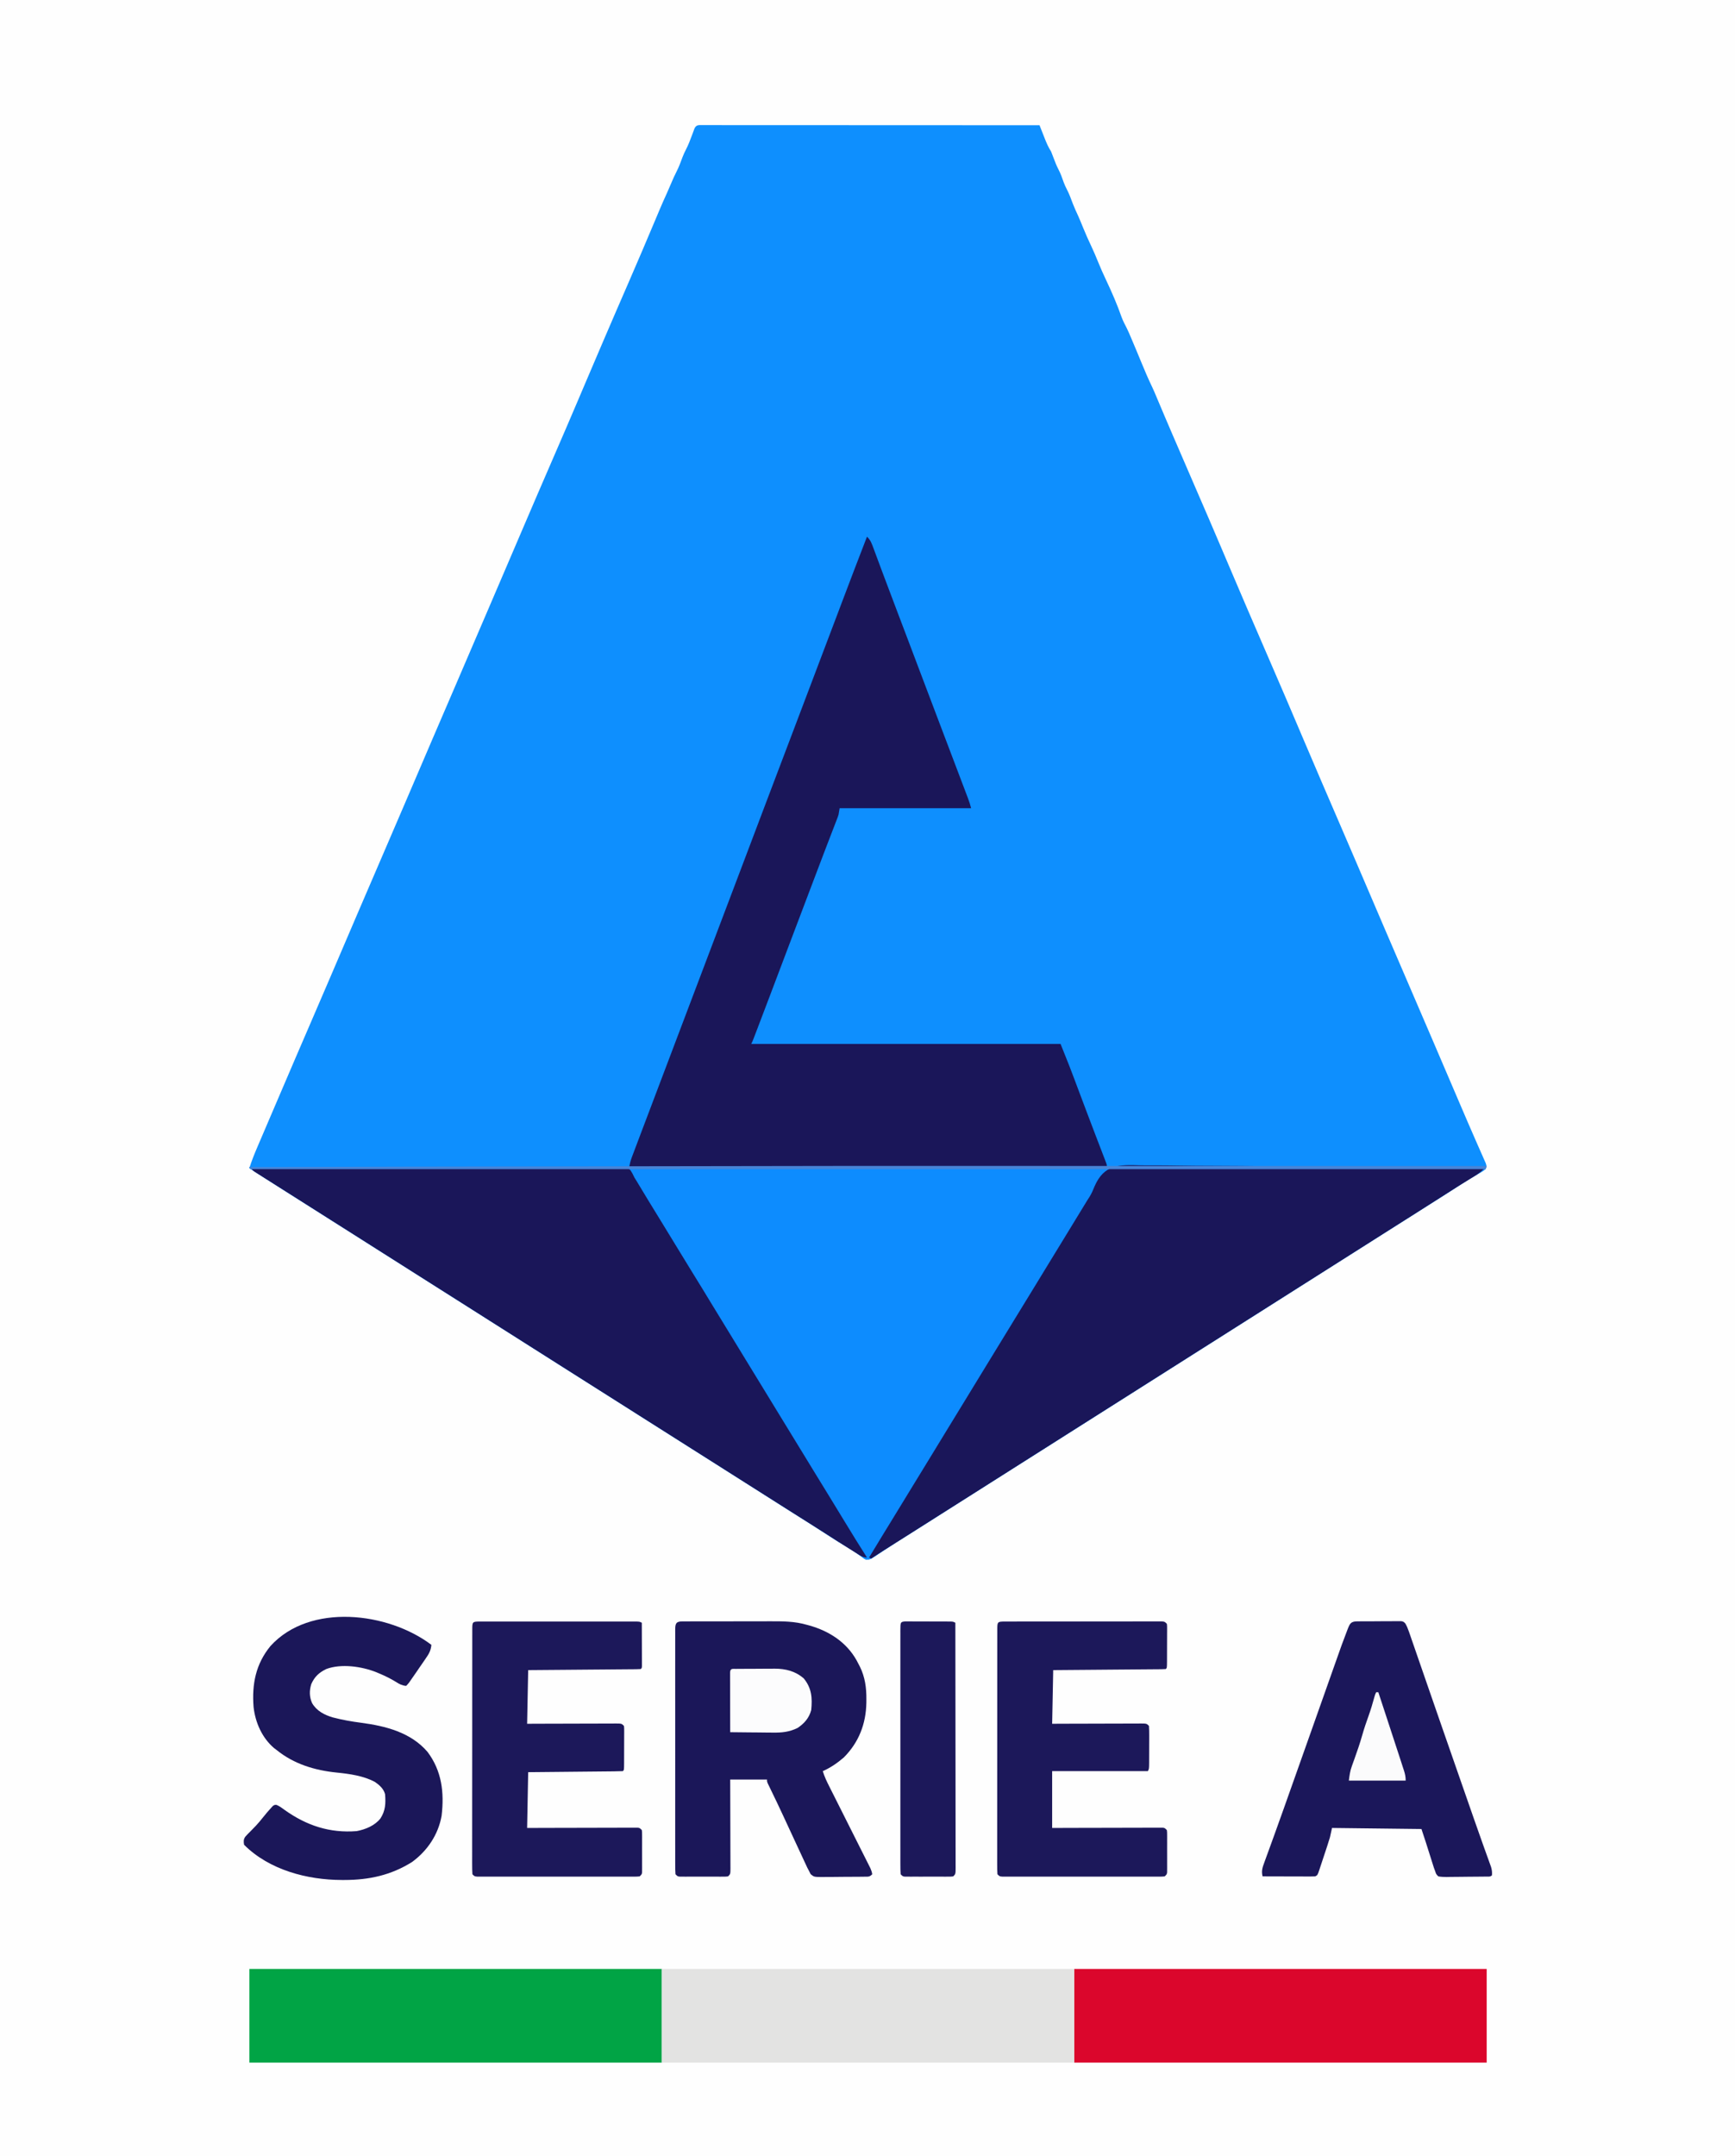
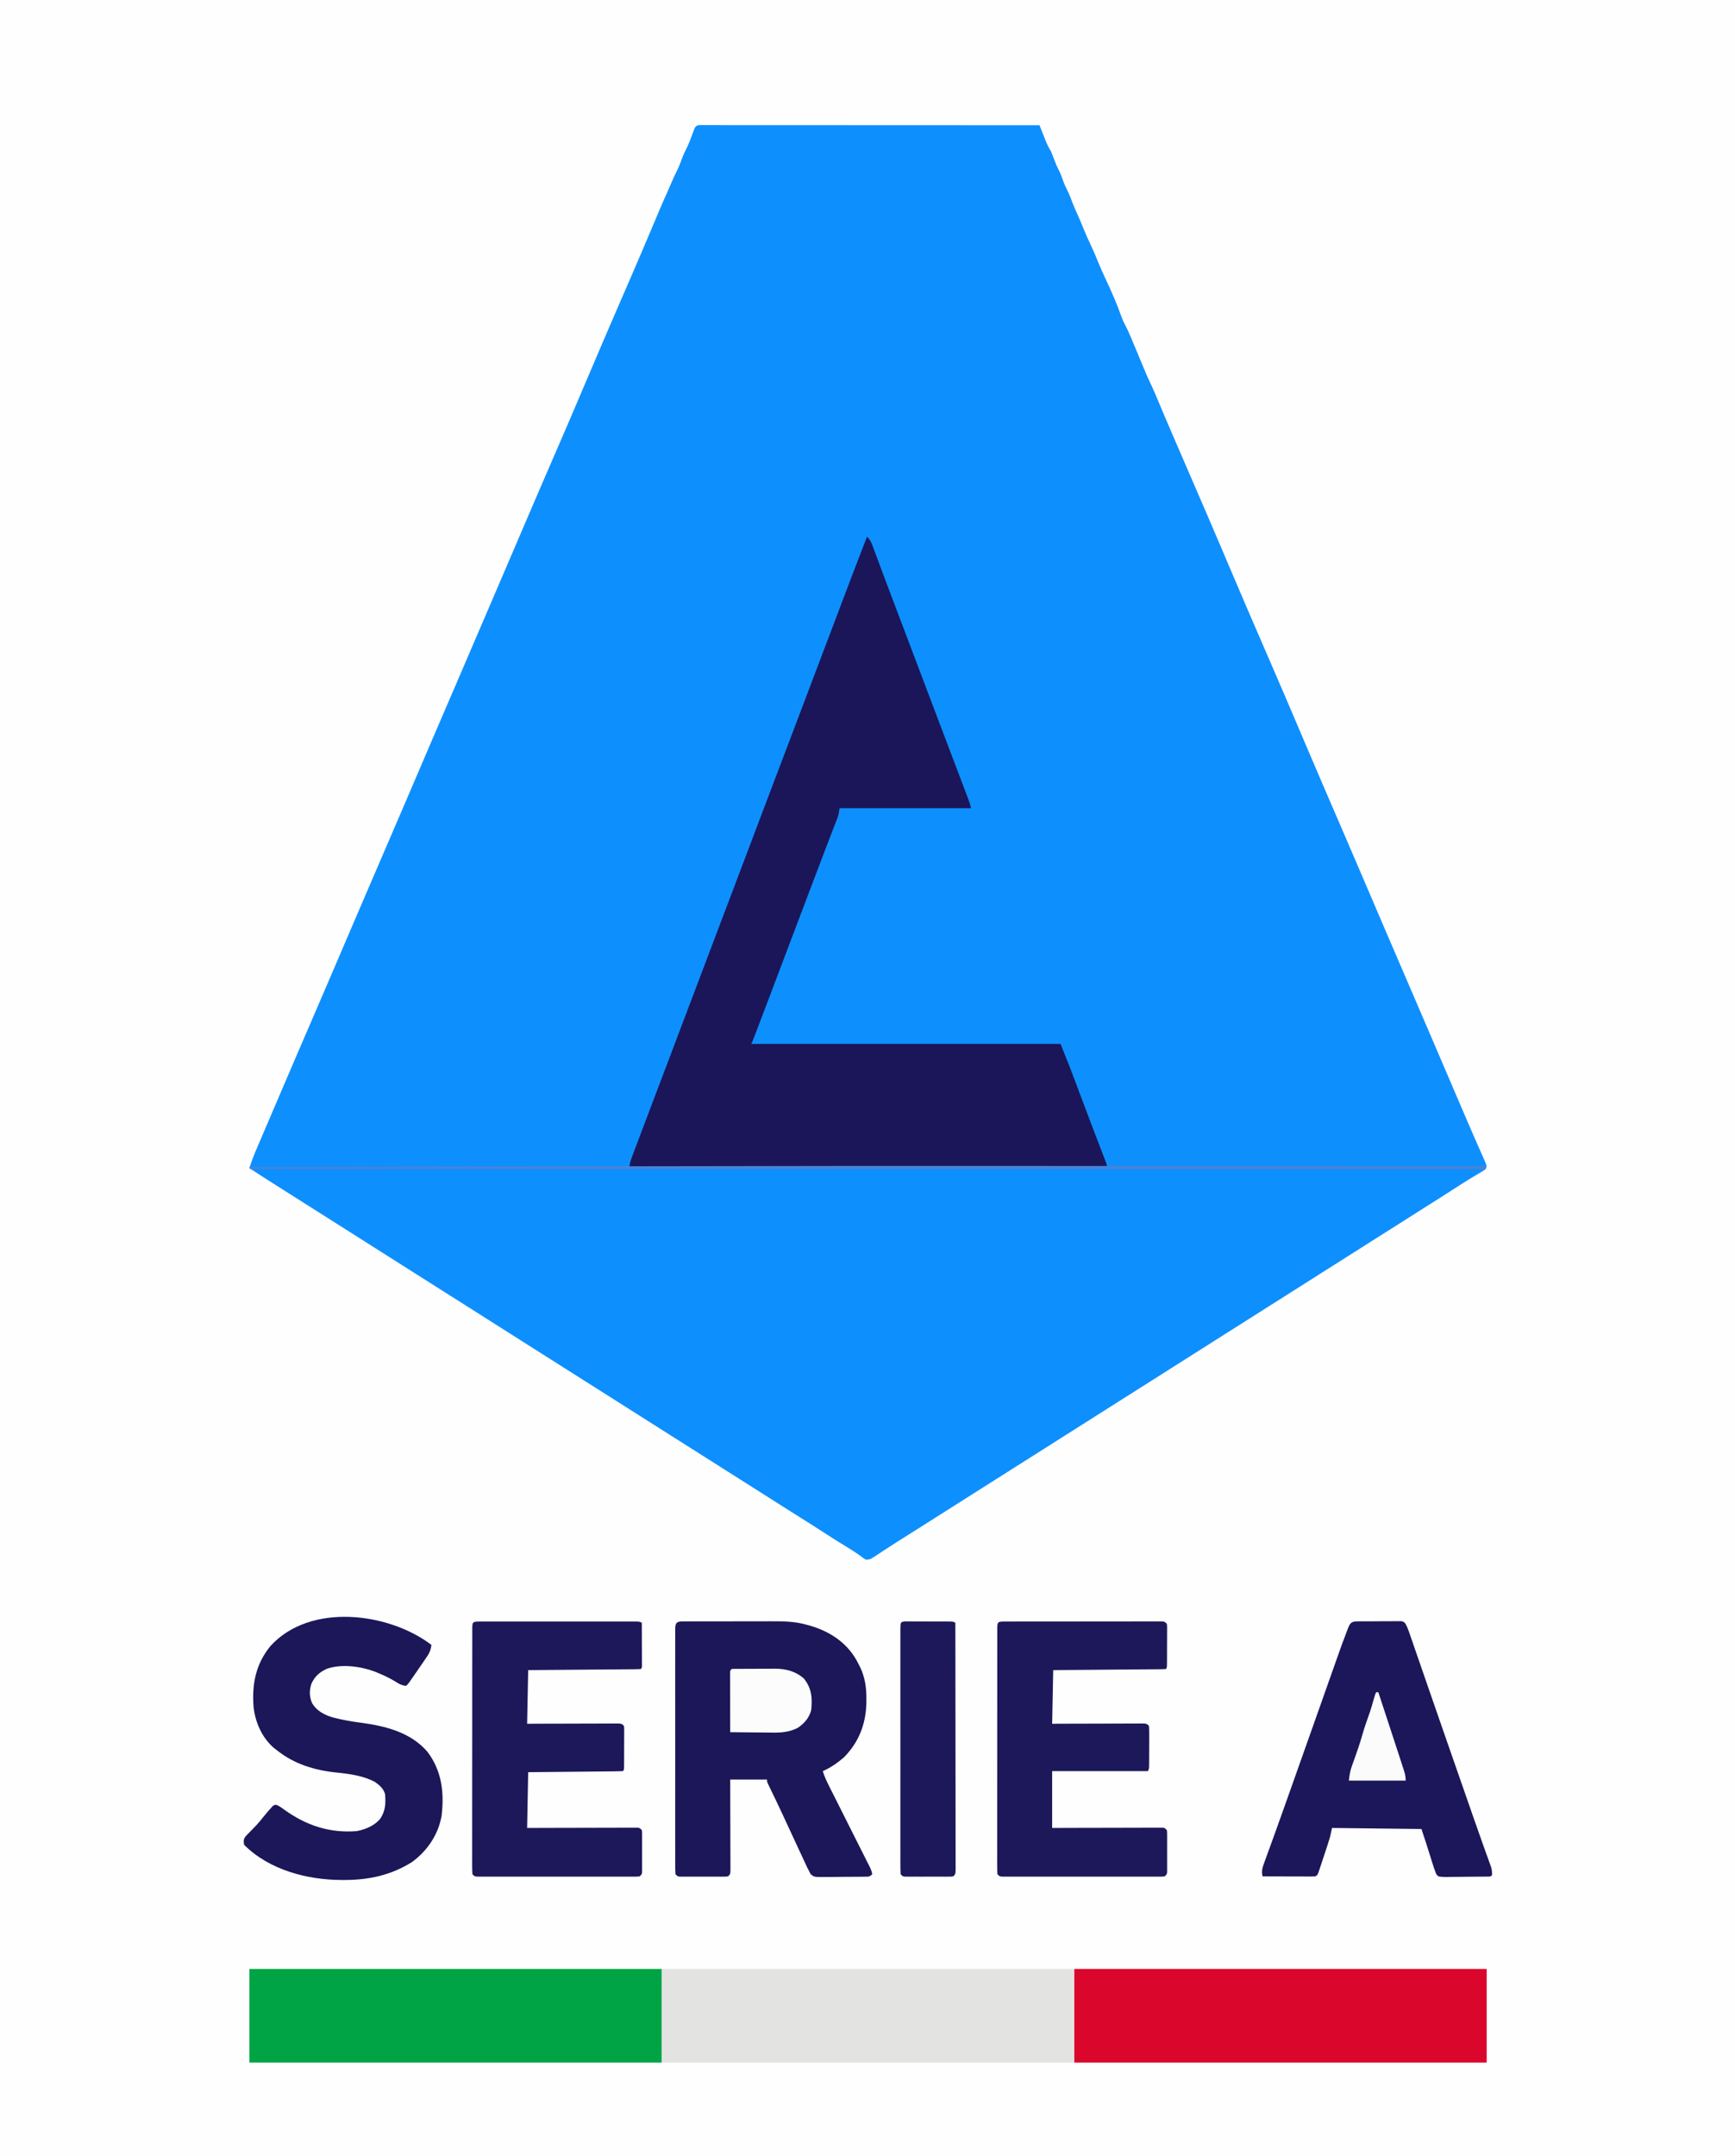
<svg xmlns="http://www.w3.org/2000/svg" version="1.1" width="1649" height="2049">
  <rect width="100%" height="100%" fill="#333333" stroke="none" />
  <path d="M0 0 C544.17 0 1088.34 0 1649 0 C1649 676.17 1649 1352.34 1649 2049 C1104.83 2049 560.66 2049 0 2049 C0 1372.83 0 696.66 0 0 Z " fill="#FEFEFE" transform="translate(0,0)" />
  <path d="M0 0 C1.704 -0.003 1.704 -0.003 3.443 -0.006 C4.701 -0.003 5.96 -0 7.257 0.003 C8.599 0.002 9.942 0.001 11.284 0 C14.985 -0.002 18.686 0.002 22.387 0.007 C26.373 0.011 30.36 0.01 34.346 0.009 C41.257 0.009 48.168 0.012 55.078 0.017 C65.07 0.025 75.062 0.028 85.054 0.029 C101.264 0.031 117.474 0.038 133.684 0.048 C149.434 0.057 165.183 0.064 180.933 0.068 C181.903 0.068 182.874 0.069 183.873 0.069 C188.741 0.07 193.608 0.071 198.475 0.073 C238.876 0.083 279.277 0.101 319.678 0.123 C319.905 0.703 320.132 1.282 320.365 1.88 C321.402 4.525 322.446 7.168 323.491 9.811 C324.025 11.179 324.025 11.179 324.571 12.574 C326.324 16.998 328.094 21.106 330.678 25.123 C331.531 27.211 332.342 29.317 333.116 31.436 C334.506 35.143 335.897 38.743 337.741 42.248 C339.808 46.184 341.208 50.287 342.682 54.475 C343.54 56.755 344.485 58.845 345.616 60.998 C347.951 65.46 349.627 70.139 351.401 74.846 C352.888 78.661 354.577 82.349 356.303 86.061 C357.98 89.795 359.516 93.579 361.053 97.373 C363.541 103.496 366.21 109.493 369.053 115.458 C371.255 120.119 373.246 124.845 375.178 129.623 C377.584 135.566 380.156 141.377 382.906 147.169 C388.392 158.797 393.567 170.627 397.784 182.775 C399.086 186.193 400.731 189.404 402.432 192.639 C403.989 195.742 405.335 198.923 406.678 202.123 C407.277 203.537 407.876 204.951 408.475 206.365 C409.127 207.909 409.778 209.454 410.428 210.998 C410.778 211.826 411.127 212.654 411.487 213.507 C413.182 217.535 414.866 221.566 416.51 225.615 C419.76 233.615 423.164 241.485 426.905 249.268 C428.358 252.355 429.677 255.488 430.981 258.642 C433.485 264.672 436.037 270.68 438.608 276.682 C439.071 277.763 439.534 278.844 440.01 279.958 C441.524 283.492 443.038 287.027 444.553 290.561 C445.085 291.801 445.617 293.042 446.148 294.283 C453.794 312.127 461.496 329.946 469.241 347.748 C476.939 365.446 484.564 383.174 492.116 400.936 C492.589 402.048 493.061 403.16 493.549 404.306 C494.506 406.558 495.463 408.81 496.421 411.062 C496.896 412.18 497.372 413.299 497.862 414.451 C498.338 415.572 498.815 416.693 499.306 417.849 C504.744 430.636 510.206 443.413 515.678 456.186 C516.425 457.929 516.425 457.929 517.187 459.708 C524.959 477.844 532.804 495.949 540.674 514.043 C549.344 533.983 557.883 553.978 566.389 573.989 C566.862 575.102 567.335 576.215 567.823 577.361 C568.297 578.478 568.772 579.594 569.261 580.744 C574.918 594.047 580.608 607.336 586.303 620.623 C586.818 621.823 587.332 623.023 587.862 624.26 C593.751 637.995 599.657 651.723 605.615 665.428 C611.116 678.1 616.551 690.8 621.991 703.498 C622.505 704.697 623.018 705.897 623.548 707.133 C627.776 717.002 632.002 726.873 636.228 736.743 C639.752 744.974 643.277 753.205 646.803 761.436 C647.3 762.596 647.798 763.757 648.31 764.953 C655.408 781.52 662.533 798.076 669.678 814.623 C677.329 832.341 684.954 850.07 692.553 867.811 C693.049 868.968 693.545 870.126 694.056 871.318 C697.598 879.586 701.138 887.855 704.678 896.123 C707.817 903.453 710.955 910.783 714.095 918.112 C716.127 922.854 718.157 927.598 720.185 932.341 C724.674 942.831 729.184 953.31 733.776 963.756 C734.546 965.512 735.315 967.268 736.085 969.025 C737.479 972.206 738.885 975.382 740.299 978.555 C740.907 979.938 741.513 981.322 742.12 982.705 C742.904 984.472 742.904 984.472 743.704 986.275 C744.678 989.123 744.678 989.123 743.678 992.123 C741.209 993.795 738.753 995.315 736.178 996.811 C734.53 997.792 732.883 998.777 731.237 999.764 C730.343 1000.299 729.45 1000.835 728.529 1001.387 C723.378 1004.524 718.313 1007.797 713.241 1011.061 C711.09 1012.442 708.939 1013.824 706.788 1015.205 C705.751 1015.871 704.714 1016.537 703.645 1017.223 C699.439 1019.917 695.217 1022.586 690.991 1025.248 C684.208 1029.522 677.439 1033.816 670.678 1038.123 C659.925 1044.972 649.148 1051.782 638.365 1058.582 C628.185 1065.003 618.021 1071.446 607.87 1077.912 C601.211 1082.152 594.539 1086.372 587.862 1090.584 C581.791 1094.415 575.733 1098.266 569.678 1102.123 C562.084 1106.961 554.478 1111.78 546.862 1116.584 C540.791 1120.415 534.733 1124.266 528.678 1128.123 C517.925 1134.972 507.148 1141.782 496.365 1148.582 C486.185 1155.003 476.021 1161.446 465.87 1167.912 C459.211 1172.152 452.539 1176.372 445.862 1180.584 C439.791 1184.415 433.733 1188.266 427.678 1192.123 C416.925 1198.972 406.148 1205.782 395.365 1212.582 C385.185 1219.003 375.021 1225.446 364.87 1231.912 C358.211 1236.152 351.539 1240.372 344.862 1244.584 C338.791 1248.415 332.733 1252.266 326.678 1256.123 C315.925 1262.972 305.148 1269.782 294.365 1276.582 C284.185 1283.003 274.021 1289.446 263.87 1295.912 C257.211 1300.152 250.539 1304.372 243.862 1308.584 C237.791 1312.415 231.733 1316.266 225.678 1320.123 C218.79 1324.51 211.897 1328.889 204.991 1333.248 C204.22 1333.735 203.449 1334.221 202.655 1334.722 C198.728 1337.201 194.8 1339.676 190.87 1342.15 C189.264 1343.162 187.659 1344.174 186.053 1345.186 C185.274 1345.675 184.495 1346.165 183.693 1346.67 C179.728 1349.169 175.789 1351.699 171.881 1354.287 C170.726 1355.049 170.726 1355.049 169.548 1355.826 C168.092 1356.789 166.641 1357.758 165.195 1358.735 C158.622 1363.076 158.622 1363.076 154.678 1363.123 C152.635 1362.076 152.635 1362.076 150.491 1360.373 C145.85 1356.903 141.076 1353.855 136.116 1350.873 C130.096 1347.234 124.134 1343.526 118.241 1339.686 C109.902 1334.253 101.495 1328.933 93.072 1323.63 C89.168 1321.172 85.267 1318.711 81.366 1316.248 C80.59 1315.758 79.814 1315.269 79.015 1314.764 C71.956 1310.305 64.913 1305.82 57.87 1301.334 C51.981 1297.584 46.084 1293.848 40.178 1290.123 C33.334 1285.807 26.503 1281.47 19.678 1277.123 C9.694 1270.764 -0.309 1264.437 -10.322 1258.123 C-21.273 1251.217 -32.21 1244.29 -43.13 1237.334 C-49.019 1233.584 -54.916 1229.848 -60.822 1226.123 C-67.666 1221.807 -74.497 1217.47 -81.322 1213.123 C-91.306 1206.764 -101.309 1200.437 -111.322 1194.123 C-122.273 1187.217 -133.21 1180.29 -144.13 1173.334 C-150.019 1169.584 -155.916 1165.848 -161.822 1162.123 C-169.605 1157.214 -177.37 1152.278 -185.13 1147.334 C-191.019 1143.584 -196.917 1139.847 -202.822 1136.123 C-209.666 1131.807 -216.497 1127.47 -223.322 1123.123 C-233.306 1116.764 -243.309 1110.437 -253.322 1104.123 C-264.273 1097.217 -275.21 1090.29 -286.13 1083.334 C-292.019 1079.584 -297.916 1075.848 -303.822 1072.123 C-310.666 1067.807 -317.497 1063.47 -324.322 1059.123 C-334.306 1052.764 -344.309 1046.437 -354.322 1040.123 C-365.269 1033.219 -376.203 1026.296 -387.119 1019.341 C-393.114 1015.523 -399.12 1011.724 -405.134 1007.936 C-413.911 1002.405 -422.625 996.78 -431.322 991.123 C-429.207 984.372 -426.634 977.897 -423.841 971.4 C-423.4 970.367 -422.959 969.333 -422.505 968.269 C-421.052 964.864 -419.593 961.462 -418.134 958.061 C-417.107 955.658 -416.08 953.256 -415.054 950.854 C-412.631 945.184 -410.203 939.516 -407.775 933.848 C-405.898 929.468 -404.022 925.087 -402.148 920.705 C-392.27 897.613 -382.38 874.527 -372.394 851.482 C-366.166 837.107 -359.99 822.71 -353.822 808.311 C-353.059 806.53 -353.059 806.53 -352.281 804.714 C-348.113 794.985 -343.947 785.255 -339.782 775.526 C-336.254 767.287 -332.726 759.049 -329.197 750.811 C-328.45 749.069 -328.45 749.069 -327.689 747.291 C-320.142 729.676 -312.562 712.074 -304.965 694.48 C-297.767 677.81 -290.597 661.127 -283.447 644.436 C-282.949 643.273 -282.451 642.111 -281.938 640.914 C-278.398 632.651 -274.86 624.387 -271.322 616.123 C-267.281 606.685 -263.24 597.248 -259.197 587.811 C-258.699 586.648 -258.201 585.485 -257.688 584.288 C-250.141 566.673 -242.562 549.073 -234.965 531.48 C-224.715 507.741 -214.532 483.974 -204.354 460.204 C-201.342 453.17 -198.328 446.136 -195.314 439.104 C-194.819 437.95 -194.325 436.796 -193.815 435.607 C-191.319 429.781 -188.822 423.956 -186.324 418.131 C-181.812 407.604 -177.301 397.076 -172.796 386.546 C-162.511 362.504 -152.19 338.478 -141.759 314.498 C-134.061 296.8 -126.436 279.072 -118.884 261.311 C-118.411 260.198 -117.939 259.086 -117.451 257.94 C-116.494 255.688 -115.537 253.436 -114.579 251.184 C-113.866 249.507 -113.866 249.507 -113.138 247.795 C-112.662 246.674 -112.185 245.553 -111.694 244.397 C-106.256 231.61 -100.794 218.833 -95.322 206.061 C-94.824 204.899 -94.326 203.737 -93.814 202.54 C-86.029 184.372 -78.168 166.237 -70.278 148.114 C-61.856 128.759 -53.597 109.338 -45.413 89.882 C-44.974 88.838 -44.534 87.795 -44.081 86.72 C-43.271 84.795 -42.462 82.87 -41.655 80.945 C-39.334 75.431 -36.915 69.971 -34.42 64.534 C-32.973 61.358 -31.613 58.152 -30.259 54.936 C-28.692 51.248 -27.117 47.611 -25.259 44.061 C-22.951 39.606 -21.304 34.906 -19.54 30.217 C-18.571 27.757 -17.549 25.458 -16.322 23.123 C-13.967 18.634 -12.252 13.913 -10.47 9.174 C-10.091 8.167 -9.712 7.16 -9.322 6.123 C-8.984 5.188 -8.646 4.254 -8.298 3.291 C-6.541 -0.61 -3.893 -0.001 0 0 Z " fill="#0E8FFE" transform="translate(668.322,118.877)" />
-   <path d="M0 0 C3.444 3.137 4.671 6.806 6.238 11.098 C6.551 11.934 6.864 12.77 7.187 13.631 C7.872 15.466 8.554 17.302 9.233 19.139 C10.334 22.119 11.444 25.096 12.557 28.072 C13.758 31.284 14.958 34.497 16.156 37.71 C20.584 49.592 25.088 61.444 29.593 73.297 C31.95 79.499 34.303 85.703 36.656 91.906 C37.115 93.114 37.573 94.322 38.045 95.567 C42.545 107.433 47.03 119.306 51.511 131.179 C57.185 146.211 62.879 161.235 68.579 176.257 C71.37 183.611 74.16 190.966 76.95 198.321 C79.172 204.182 81.395 210.042 83.62 215.901 C85.645 221.238 87.669 226.576 89.691 231.915 C90.432 233.872 91.175 235.829 91.918 237.786 C92.933 240.458 93.945 243.131 94.957 245.805 C95.402 246.974 95.402 246.974 95.856 248.166 C97.09 251.436 98.151 254.604 99 258 C57.75 258 16.5 258 -26 258 C-26.33 259.98 -26.66 261.96 -27 264 C-27.613 266.013 -27.613 266.013 -28.312 267.823 C-28.579 268.52 -28.845 269.217 -29.119 269.935 C-29.555 271.052 -29.555 271.052 -30 272.191 C-30.307 272.992 -30.614 273.792 -30.931 274.617 C-31.598 276.353 -32.267 278.089 -32.939 279.824 C-34.397 283.586 -35.841 287.353 -37.287 291.12 C-38.047 293.1 -38.808 295.08 -39.569 297.059 C-43.175 306.437 -46.728 315.835 -50.271 325.237 C-56.981 343.04 -63.731 360.828 -70.496 378.611 C-77.693 397.531 -84.846 416.467 -91.976 435.412 C-96.126 446.433 -100.306 457.443 -104.527 468.438 C-104.959 469.564 -105.392 470.691 -105.837 471.852 C-106.436 473.408 -106.436 473.408 -107.047 474.996 C-107.577 476.376 -107.577 476.376 -108.118 477.783 C-109 480 -109 480 -110 482 C-12.98 482 84.04 482 184 482 C193.179 504.947 193.179 504.947 196.594 514.07 C196.984 515.106 197.373 516.141 197.775 517.208 C199.018 520.513 200.259 523.819 201.5 527.125 C203.254 531.791 205.01 536.456 206.766 541.121 C207.203 542.283 207.64 543.445 208.091 544.642 C210.992 552.344 213.916 560.037 216.859 567.723 C217.236 568.707 217.612 569.69 218 570.704 C219.771 575.331 221.546 579.957 223.326 584.581 C223.952 586.214 224.578 587.847 225.203 589.48 C225.49 590.221 225.776 590.961 226.071 591.723 C228 596.773 228 596.773 228 599 C347.13 598.67 466.26 598.34 589 598 C587.557 602.33 584.267 603.499 580.5 605.688 C578.851 606.669 577.204 607.654 575.559 608.641 C574.665 609.176 573.772 609.712 572.851 610.264 C567.699 613.401 562.635 616.674 557.562 619.938 C555.412 621.319 553.261 622.701 551.109 624.082 C550.072 624.748 549.035 625.414 547.967 626.1 C543.76 628.794 539.539 631.463 535.312 634.125 C528.53 638.399 521.761 642.693 515 647 C504.247 653.849 493.47 660.658 482.687 667.459 C472.507 673.879 462.343 680.323 452.192 686.789 C445.533 691.029 438.861 695.249 432.184 699.461 C426.113 703.292 420.055 707.143 414 711 C406.405 715.838 398.8 720.657 391.184 725.461 C385.113 729.292 379.055 733.143 373 737 C362.247 743.849 351.47 750.658 340.687 757.459 C330.507 763.879 320.343 770.323 310.192 776.789 C303.533 781.029 296.861 785.249 290.184 789.461 C284.113 793.292 278.055 797.143 272 801 C261.247 807.849 250.47 814.658 239.687 821.459 C229.507 827.879 219.343 834.323 209.192 840.789 C202.533 845.029 195.861 849.249 189.184 853.461 C183.113 857.292 177.055 861.143 171 865 C160.247 871.849 149.47 878.658 138.687 885.459 C128.507 891.879 118.343 898.323 108.192 904.789 C101.533 909.029 94.861 913.249 88.184 917.461 C82.113 921.292 76.055 925.143 70 929 C63.112 933.387 56.218 937.766 49.312 942.125 C48.542 942.612 47.771 943.098 46.977 943.599 C43.05 946.078 39.121 948.553 35.191 951.027 C33.586 952.039 31.98 953.051 30.375 954.062 C29.596 954.552 28.817 955.042 28.014 955.547 C24.05 958.046 20.11 960.576 16.203 963.164 C15.433 963.672 14.663 964.18 13.87 964.703 C12.414 965.666 10.963 966.635 9.517 967.612 C2.944 971.953 2.944 971.953 -1 972 C-3.043 970.953 -3.043 970.953 -5.188 969.25 C-9.829 965.78 -14.602 962.732 -19.562 959.75 C-25.582 956.111 -31.544 952.403 -37.438 948.562 C-45.776 943.13 -54.183 937.81 -62.606 932.507 C-66.51 930.049 -70.412 927.588 -74.312 925.125 C-75.088 924.635 -75.864 924.145 -76.664 923.641 C-83.723 919.182 -90.766 914.697 -97.808 910.211 C-103.697 906.461 -109.595 902.725 -115.5 899 C-122.344 894.683 -129.175 890.347 -136 886 C-145.984 879.641 -155.988 873.314 -166 867 C-176.951 860.094 -187.888 853.167 -198.808 846.211 C-204.697 842.461 -210.595 838.725 -216.5 835 C-223.344 830.683 -230.175 826.347 -237 822 C-246.984 815.641 -256.988 809.314 -267 803 C-277.951 796.094 -288.888 789.167 -299.808 782.211 C-305.697 778.461 -311.595 774.725 -317.5 771 C-325.283 766.091 -333.048 761.155 -340.809 756.211 C-346.698 752.461 -352.595 748.724 -358.5 745 C-365.344 740.683 -372.175 736.347 -379 732 C-388.984 725.641 -398.988 719.314 -409 713 C-419.951 706.094 -430.888 699.167 -441.808 692.211 C-447.697 688.461 -453.595 684.725 -459.5 681 C-466.344 676.683 -473.175 672.347 -480 668 C-489.984 661.641 -499.988 655.314 -510 649 C-520.947 642.096 -531.882 635.172 -542.797 628.218 C-548.004 624.902 -553.218 621.597 -558.442 618.306 C-565.54 613.834 -572.627 609.345 -579.688 604.812 C-580.425 604.342 -581.163 603.872 -581.923 603.388 C-583.633 602.286 -585.32 601.147 -587 600 C-587 599.67 -587 599.34 -587 599 C-408.8 598.505 -408.8 598.505 -227 598 C-222.341 586.353 -217.702 574.734 -213.305 562.992 C-212.794 561.633 -212.283 560.273 -211.771 558.914 C-210.694 556.049 -209.618 553.184 -208.542 550.318 C-205.96 543.437 -203.372 536.558 -200.784 529.678 C-200.196 528.115 -199.607 526.552 -199.02 524.989 C-193.187 509.482 -187.319 493.988 -181.438 478.5 C-179.638 473.76 -177.838 469.021 -176.039 464.281 C-175.395 462.585 -175.395 462.585 -174.738 460.854 C-170.583 449.907 -166.446 438.954 -162.312 428 C-156.064 411.444 -149.785 394.9 -143.493 378.361 C-137.303 362.084 -131.143 345.795 -125 329.5 C-118.462 312.157 -111.902 294.823 -105.312 277.5 C-99.419 262.007 -93.54 246.508 -87.688 231 C-80.907 213.034 -74.102 195.078 -67.289 177.125 C-60.949 160.422 -54.621 143.715 -48.312 127 C-42.002 110.278 -35.661 93.567 -29.306 76.862 C-24.912 65.308 -20.524 53.752 -16.16 42.188 C-15.77 41.154 -15.38 40.121 -14.978 39.056 C-13.127 34.15 -11.278 29.243 -9.43 24.336 C-3.165 7.714 -3.165 7.714 0 0 Z " fill="#0D8CFE" transform="translate(824,510)" />
  <path d="M0 0 C3.444 3.137 4.671 6.806 6.238 11.098 C6.708 12.352 6.708 12.352 7.187 13.631 C7.872 15.466 8.554 17.302 9.233 19.139 C10.334 22.119 11.444 25.096 12.557 28.072 C13.758 31.284 14.958 34.497 16.156 37.71 C20.584 49.592 25.088 61.444 29.593 73.297 C31.95 79.499 34.303 85.703 36.656 91.906 C37.115 93.114 37.573 94.322 38.045 95.567 C42.545 107.433 47.03 119.306 51.511 131.179 C57.185 146.211 62.879 161.235 68.579 176.257 C71.37 183.611 74.16 190.966 76.95 198.321 C79.172 204.182 81.395 210.042 83.62 215.901 C85.645 221.238 87.669 226.576 89.691 231.915 C90.432 233.872 91.175 235.829 91.918 237.786 C92.933 240.458 93.945 243.131 94.957 245.805 C95.254 246.584 95.551 247.363 95.856 248.166 C97.09 251.436 98.151 254.604 99 258 C57.75 258 16.5 258 -26 258 C-26.33 259.98 -26.66 261.96 -27 264 C-27.613 266.013 -27.613 266.013 -28.312 267.823 C-28.579 268.52 -28.845 269.217 -29.119 269.935 C-29.41 270.679 -29.7 271.424 -30 272.191 C-30.307 272.992 -30.614 273.792 -30.931 274.617 C-31.598 276.353 -32.267 278.089 -32.939 279.824 C-34.397 283.586 -35.841 287.353 -37.287 291.12 C-38.047 293.1 -38.808 295.08 -39.569 297.059 C-43.175 306.437 -46.728 315.835 -50.271 325.237 C-56.981 343.04 -63.731 360.828 -70.496 378.611 C-77.693 397.531 -84.846 416.467 -91.976 435.412 C-96.126 446.433 -100.306 457.443 -104.527 468.438 C-104.959 469.564 -105.392 470.691 -105.837 471.852 C-106.236 472.89 -106.635 473.927 -107.047 474.996 C-107.4 475.916 -107.754 476.835 -108.118 477.783 C-109 480 -109 480 -110 482 C-12.98 482 84.04 482 184 482 C193.179 504.947 193.179 504.947 196.594 514.07 C196.984 515.106 197.373 516.141 197.775 517.208 C199.018 520.513 200.259 523.819 201.5 527.125 C203.254 531.791 205.01 536.456 206.766 541.121 C207.203 542.283 207.64 543.445 208.091 544.642 C210.992 552.344 213.916 560.037 216.859 567.723 C217.236 568.707 217.612 569.69 218 570.704 C219.771 575.331 221.546 579.957 223.326 584.581 C223.952 586.214 224.578 587.847 225.203 589.48 C225.49 590.221 225.776 590.961 226.071 591.723 C228 596.773 228 596.773 228 599 C78.18 599 -71.64 599 -226 599 C-225.333 595.666 -224.748 593.039 -223.583 589.947 C-223.293 589.171 -223.003 588.395 -222.704 587.596 C-222.226 586.336 -222.226 586.336 -221.738 585.051 C-221.4 584.151 -221.062 583.251 -220.714 582.324 C-219.584 579.319 -218.448 576.316 -217.312 573.312 C-216.508 571.176 -215.703 569.04 -214.899 566.903 C-207.202 546.474 -199.452 526.065 -191.701 505.656 C-186.62 492.276 -181.553 478.891 -176.5 465.5 C-169.782 447.699 -163.037 429.909 -156.287 412.12 C-149.672 394.69 -143.069 377.255 -136.486 359.813 C-129.938 342.466 -123.361 325.131 -116.782 307.797 C-110.042 290.039 -103.325 272.273 -96.625 254.5 C-90.392 237.964 -84.131 221.439 -77.831 204.928 C-72.469 190.874 -67.142 176.807 -61.831 162.733 C-55.102 144.902 -48.345 127.083 -41.582 109.265 C-36.828 96.739 -32.075 84.212 -27.348 71.676 C-26.985 70.714 -26.622 69.752 -26.248 68.76 C-25.534 66.867 -24.82 64.974 -24.107 63.081 C-16.164 42.018 -8.112 20.998 0 0 Z " fill="#1A1659" transform="translate(824,510)" />
-   <path d="M0 0 C4.395 0.1 8.79 0.066 13.185 0.048 C20.789 0.036 28.388 0.108 35.99 0.238 C46.98 0.425 57.968 0.485 68.96 0.513 C86.795 0.564 104.628 0.717 122.462 0.934 C139.778 1.146 157.094 1.308 174.412 1.406 C175.48 1.412 176.549 1.418 177.65 1.424 C183.012 1.454 188.373 1.483 193.735 1.512 C238.166 1.75 282.595 2.155 327.024 2.67 C324.255 5.503 321.646 7.706 318.262 9.779 C317.321 10.36 316.38 10.942 315.41 11.541 C314.396 12.161 313.381 12.781 312.337 13.42 C310.161 14.763 307.987 16.108 305.813 17.455 C304.692 18.148 303.571 18.842 302.416 19.557 C296.983 22.941 291.597 26.397 286.212 29.857 C276.597 36.027 266.956 42.154 257.289 48.243 C253.429 50.674 249.57 53.109 245.712 55.545 C244.547 56.28 244.547 56.28 243.359 57.03 C236.3 61.489 229.258 65.973 222.216 70.458 C215.557 74.698 208.885 78.919 202.208 83.13 C196.137 86.962 190.079 90.813 184.024 94.67 C173.271 101.518 162.494 108.328 151.711 115.128 C141.531 121.549 131.367 127.992 121.216 134.458 C114.557 138.698 107.885 142.919 101.208 147.13 C95.137 150.962 89.079 154.813 83.024 158.67 C72.271 165.518 61.494 172.328 50.711 179.128 C40.531 185.549 30.367 191.992 20.216 198.458 C13.557 202.698 6.885 206.919 0.208 211.13 C-5.863 214.962 -11.921 218.813 -17.976 222.67 C-28.729 229.518 -39.506 236.328 -50.289 243.128 C-60.469 249.549 -70.633 255.992 -80.784 262.458 C-87.443 266.698 -94.115 270.919 -100.792 275.13 C-106.863 278.962 -112.921 282.813 -118.976 286.67 C-126.57 291.507 -134.176 296.327 -141.792 301.13 C-147.863 304.962 -153.921 308.813 -159.976 312.67 C-170.729 319.518 -181.506 326.328 -192.289 333.128 C-202.457 339.542 -212.61 345.977 -222.749 352.436 C-229.757 356.899 -236.778 361.341 -243.812 365.763 C-247.907 368.343 -251.963 370.965 -255.976 373.67 C-256.636 373.34 -257.296 373.01 -257.976 372.67 C-249.684 358.977 -241.379 345.294 -232.976 331.67 C-227.438 322.692 -221.942 313.691 -216.476 304.67 C-210.358 294.573 -204.193 284.507 -197.995 274.459 C-193.121 266.549 -188.29 258.615 -183.476 250.67 C-177.358 240.573 -171.193 230.507 -164.995 220.459 C-160.121 212.549 -155.29 204.615 -150.476 196.67 C-144.287 186.456 -138.052 176.272 -131.784 166.107 C-127.492 159.142 -123.224 152.162 -118.976 145.17 C-114.067 137.089 -109.125 129.03 -104.163 120.982 C-98.202 111.313 -92.29 101.615 -86.404 91.9 C-81.295 83.469 -76.151 75.06 -70.976 66.67 C-64.099 55.519 -57.289 44.33 -50.499 33.127 C-49.819 32.074 -49.138 31.021 -48.437 29.936 C-46.468 26.733 -45.069 23.495 -43.686 20.002 C-34.505 -1.079 -20.378 -0.582 0 0 Z " fill="#1A1659" transform="translate(1083.976,1107.33)" />
-   <path d="M0 0 C45.505 -0.206 91.01 -0.365 136.515 -0.46 C141.885 -0.471 147.255 -0.482 152.625 -0.494 C154.228 -0.498 154.228 -0.498 155.864 -0.502 C173.184 -0.541 190.504 -0.612 207.823 -0.694 C225.589 -0.778 243.355 -0.829 261.122 -0.847 C272.088 -0.859 283.054 -0.898 294.021 -0.971 C301.536 -1.019 309.052 -1.033 316.568 -1.022 C320.907 -1.016 325.245 -1.025 329.584 -1.073 C333.556 -1.117 337.526 -1.119 341.498 -1.088 C342.936 -1.084 344.374 -1.096 345.811 -1.124 C356.558 -1.323 356.558 -1.323 360.141 1.964 C361.693 4.254 362.872 6.48 364 9 C364.656 10.049 365.312 11.098 365.988 12.179 C366.567 13.14 367.146 14.1 367.742 15.09 C368.74 16.74 368.74 16.74 369.758 18.424 C370.102 18.996 370.447 19.567 370.802 20.156 C372.673 23.262 374.552 26.363 376.43 29.465 C376.813 30.098 377.196 30.731 377.591 31.383 C381.362 37.608 385.177 43.806 389 50 C394.602 59.081 400.159 68.187 405.688 77.312 C410.587 85.399 415.509 93.47 420.5 101.5 C425.861 110.125 431.139 118.799 436.401 127.485 C441.567 136.011 446.766 144.515 452 153 C457.9 162.565 463.749 172.159 469.573 181.771 C474.682 190.201 479.825 198.61 485 207 C490.537 215.978 496.034 224.979 501.5 234 C507.689 244.214 513.924 254.397 520.191 264.562 C525.063 272.467 529.898 280.393 534.718 288.329 C539.719 296.554 544.767 304.749 549.819 312.942 C554.468 320.488 559.074 328.059 563.663 335.642 C570.645 347.179 577.738 358.638 585 370 C580.703 370 577.91 367.721 574.375 365.5 C573.594 365.016 572.812 364.532 572.008 364.033 C562.989 358.42 554.058 352.667 545.121 346.926 C539.803 343.511 534.471 340.121 529.125 336.75 C528.362 336.269 527.6 335.788 526.814 335.293 C525.298 334.337 523.782 333.382 522.265 332.427 C510.555 325.051 498.864 317.646 487.192 310.211 C481.303 306.461 475.405 302.725 469.5 299 C462.656 294.683 455.825 290.347 449 286 C439.016 279.641 429.012 273.314 419 267 C408.049 260.094 397.112 253.167 386.192 246.211 C380.303 242.461 374.405 238.725 368.5 235 C361.656 230.683 354.825 226.347 348 222 C338.016 215.641 328.012 209.314 318 203 C307.049 196.094 296.112 189.167 285.192 182.211 C279.303 178.461 273.405 174.725 267.5 171 C259.717 166.091 251.952 161.155 244.191 156.211 C238.302 152.461 232.405 148.724 226.5 145 C219.656 140.683 212.825 136.347 206 132 C196.016 125.641 186.012 119.314 176 113 C165.049 106.094 154.112 99.167 143.192 92.211 C137.303 88.461 131.405 84.725 125.5 81 C118.656 76.683 111.825 72.347 105 68 C95.016 61.641 85.012 55.314 75 49 C64.055 42.098 53.123 35.175 42.21 28.222 C36.149 24.363 30.078 20.52 24 16.688 C21.723 15.249 19.446 13.809 17.169 12.37 C15.727 11.459 14.283 10.55 12.839 9.642 C10.848 8.391 8.861 7.134 6.875 5.875 C5.759 5.171 4.642 4.467 3.492 3.742 C1 2 1 2 0 0 Z " fill="#1A1659" transform="translate(239,1110)" />
  <path d="M0 0 C0.9 -0.007 1.799 -0.014 2.726 -0.021 C4.211 -0.018 4.211 -0.018 5.726 -0.014 C7.288 -0.022 7.288 -0.022 8.881 -0.029 C12.341 -0.043 15.802 -0.042 19.263 -0.04 C21.67 -0.044 24.077 -0.048 26.485 -0.053 C31.546 -0.061 36.606 -0.06 41.667 -0.055 C48.123 -0.049 54.578 -0.066 61.034 -0.089 C66.015 -0.104 70.996 -0.105 75.977 -0.102 C78.355 -0.102 80.733 -0.108 83.11 -0.118 C95.343 -0.163 106.883 -0.197 118.716 3.261 C119.466 3.463 120.216 3.666 120.988 3.874 C139.789 9.187 156.175 19.699 165.88 37.03 C166.604 38.394 167.32 39.763 168.028 41.136 C168.354 41.759 168.68 42.382 169.015 43.025 C173.868 52.928 175.257 63.081 175.153 74.011 C175.145 75.147 175.137 76.283 175.128 77.453 C174.729 97.412 167.98 114.916 153.716 129.261 C147.543 134.573 141.165 138.966 133.716 142.261 C135.272 147.468 137.52 152.127 139.966 156.956 C140.394 157.809 140.822 158.662 141.262 159.541 C142.188 161.385 143.116 163.228 144.045 165.07 C145.515 167.985 146.981 170.902 148.445 173.82 C151.551 180.011 154.664 186.199 157.778 192.386 C161.39 199.563 165 206.741 168.603 213.923 C170.047 216.798 171.496 219.671 172.945 222.544 C173.829 224.304 174.712 226.064 175.595 227.824 C175.999 228.623 176.404 229.422 176.821 230.245 C177.19 230.982 177.559 231.72 177.938 232.479 C178.259 233.117 178.58 233.754 178.911 234.411 C179.77 236.385 180.417 238.125 180.716 240.261 C178.152 242.824 177.157 242.527 173.595 242.567 C171.993 242.591 171.993 242.591 170.358 242.616 C169.2 242.621 168.042 242.626 166.848 242.632 C165.662 242.641 164.476 242.65 163.254 242.659 C160.74 242.674 158.227 242.683 155.713 242.686 C151.863 242.698 148.015 242.747 144.165 242.798 C141.726 242.807 139.287 242.815 136.848 242.819 C135.694 242.839 134.54 242.858 133.351 242.878 C125.409 242.834 125.409 242.834 122.172 240.16 C121.691 239.203 121.211 238.246 120.716 237.261 C120.149 236.19 119.583 235.119 118.999 234.016 C118.42 232.787 117.848 231.555 117.282 230.319 C116.968 229.648 116.654 228.976 116.33 228.284 C115.306 226.092 114.292 223.895 113.278 221.698 C112.564 220.164 111.849 218.629 111.133 217.095 C109.326 213.219 107.527 209.338 105.732 205.457 C104.21 202.169 102.686 198.883 101.161 195.597 C99.548 192.121 97.936 188.645 96.328 185.167 C92.298 176.463 88.171 167.808 83.964 159.188 C83.536 158.302 83.107 157.416 82.665 156.503 C82.287 155.728 81.909 154.953 81.519 154.155 C80.716 152.261 80.716 152.261 80.716 150.261 C69.166 150.261 57.616 150.261 45.716 150.261 C45.731 154.335 45.731 154.335 45.747 158.491 C45.78 167.447 45.803 176.404 45.819 185.361 C45.83 190.793 45.844 196.225 45.867 201.658 C45.888 206.897 45.9 212.136 45.905 217.375 C45.909 219.377 45.916 221.379 45.927 223.382 C45.942 226.178 45.944 228.975 45.943 231.772 C45.95 232.606 45.957 233.441 45.964 234.3 C45.944 240.033 45.944 240.033 43.716 242.261 C41.666 242.515 41.666 242.515 39.114 242.519 C38.16 242.526 37.205 242.532 36.222 242.539 C35.189 242.535 34.155 242.53 33.091 242.526 C32.033 242.528 30.975 242.53 29.885 242.532 C27.646 242.533 25.406 242.53 23.167 242.521 C19.73 242.511 16.293 242.521 12.856 242.534 C10.684 242.533 8.513 242.53 6.341 242.526 C5.307 242.53 4.274 242.534 3.209 242.539 C2.255 242.532 1.301 242.526 0.317 242.519 C-0.525 242.518 -1.367 242.516 -2.235 242.515 C-4.284 242.261 -4.284 242.261 -6.284 240.261 C-6.483 237.144 -6.553 234.116 -6.538 230.998 C-6.541 230.026 -6.545 229.054 -6.548 228.052 C-6.556 224.774 -6.549 221.496 -6.543 218.218 C-6.546 215.876 -6.549 213.534 -6.554 211.192 C-6.563 204.816 -6.559 198.441 -6.553 192.065 C-6.548 186.08 -6.552 180.095 -6.555 174.11 C-6.561 161.535 -6.554 148.959 -6.543 136.383 C-6.534 125.584 -6.536 114.785 -6.545 103.986 C-6.556 91.457 -6.56 78.927 -6.554 66.397 C-6.551 59.761 -6.55 53.124 -6.557 46.488 C-6.563 40.25 -6.559 34.012 -6.547 27.774 C-6.545 25.478 -6.545 23.183 -6.55 20.888 C-6.555 17.766 -6.548 14.645 -6.538 11.523 C-6.543 10.604 -6.547 9.685 -6.552 8.739 C-6.514 2.77 -6.375 0.017 0 0 Z " fill="#1B1759" transform="translate(648.284,1540.739)" />
  <path d="M0 0 C129.36 0 258.72 0 392 0 C392 29.37 392 58.74 392 89 C262.64 89 133.28 89 0 89 C0 59.63 0 30.26 0 0 Z " fill="#DB062C" transform="translate(1021,1871)" />
  <path d="M0 0 C129.36 0 258.72 0 392 0 C392 29.37 392 58.74 392 89 C262.64 89 133.28 89 0 89 C0 59.63 0 30.26 0 0 Z " fill="#01A445" transform="translate(237,1871)" />
  <path d="M0 0 C129.36 0 258.72 0 392 0 C392 29.37 392 58.74 392 89 C262.64 89 133.28 89 0 89 C0 59.63 0 30.26 0 0 Z " fill="#E3E3E2" transform="translate(629,1871)" />
  <path d="M0 0 C0.971 -0.013 1.942 -0.026 2.943 -0.039 C3.995 -0.041 5.047 -0.043 6.131 -0.045 C7.748 -0.055 7.748 -0.055 9.397 -0.066 C11.679 -0.076 13.961 -0.08 16.244 -0.08 C19.742 -0.084 23.24 -0.121 26.739 -0.159 C28.953 -0.165 31.167 -0.169 33.381 -0.17 C34.431 -0.185 35.481 -0.199 36.563 -0.214 C38.025 -0.205 38.025 -0.205 39.516 -0.195 C40.373 -0.198 41.231 -0.201 42.115 -0.204 C44.323 0.291 44.323 0.291 45.992 1.98 C47.457 4.523 48.453 6.975 49.413 9.75 C49.799 10.855 50.185 11.96 50.583 13.098 C51.2 14.901 51.2 14.901 51.83 16.74 C52.272 18.012 52.714 19.285 53.157 20.557 C54.348 23.982 55.53 27.41 56.71 30.838 C57.947 34.428 59.193 38.015 60.438 41.602 C62.454 47.413 64.465 53.226 66.472 59.04 C68.984 66.315 71.504 73.587 74.03 80.857 C74.747 82.923 75.464 84.989 76.182 87.055 C76.526 88.047 76.871 89.039 77.226 90.061 C78.605 94.034 79.982 98.008 81.359 101.981 C87.064 118.443 92.804 134.893 98.548 151.341 C100.758 157.671 102.965 164.002 105.17 170.333 C105.813 172.179 106.456 174.024 107.099 175.869 C108.359 179.484 109.618 183.1 110.876 186.716 C113.859 195.282 116.867 203.837 119.932 212.373 C120.5 213.96 121.068 215.548 121.636 217.136 C122.689 220.078 123.751 223.015 124.819 225.951 C125.288 227.259 125.757 228.568 126.225 229.876 C126.632 231.001 127.039 232.126 127.459 233.284 C128.282 236.15 128.587 238.332 128.323 241.291 C126.702 242.911 124.906 242.451 122.667 242.483 C121.675 242.499 120.684 242.516 119.663 242.532 C115.125 242.576 110.587 242.618 106.05 242.641 C103.652 242.657 101.254 242.685 98.856 242.723 C95.41 242.777 91.965 242.799 88.518 242.814 C87.443 242.837 86.368 242.859 85.26 242.883 C82.528 242.875 80.004 242.812 77.323 242.291 C75.271 240.192 75.271 240.192 74.323 237.291 C73.923 236.211 73.523 235.132 73.112 234.02 C72.727 232.805 72.343 231.589 71.948 230.337 C71.632 229.348 71.632 229.348 71.309 228.338 C70.641 226.241 69.982 224.141 69.323 222.041 C68.661 219.955 67.999 217.87 67.336 215.785 C66.732 213.884 66.133 211.981 65.533 210.079 C64.167 205.804 62.742 201.548 61.323 197.291 C33.273 196.961 5.223 196.631 -23.677 196.291 C-24.337 199.261 -24.997 202.231 -25.677 205.291 C-26.558 208.217 -27.462 211.112 -28.427 214.009 C-28.686 214.793 -28.945 215.577 -29.212 216.385 C-29.754 218.022 -30.299 219.659 -30.845 221.295 C-31.684 223.809 -32.509 226.327 -33.334 228.845 C-33.864 230.442 -34.395 232.038 -34.927 233.634 C-35.173 234.388 -35.419 235.142 -35.673 235.919 C-37.448 241.176 -37.448 241.176 -39.677 242.291 C-41.281 242.381 -42.888 242.408 -44.494 242.404 C-45.495 242.404 -46.496 242.404 -47.527 242.404 C-48.611 242.399 -49.694 242.394 -50.81 242.388 C-51.917 242.387 -53.024 242.385 -54.165 242.384 C-57.711 242.378 -61.257 242.366 -64.802 242.353 C-67.202 242.348 -69.602 242.343 -72.002 242.339 C-77.894 242.328 -83.786 242.312 -89.677 242.291 C-90.928 237.254 -89.828 233.888 -88.049 229.138 C-87.752 228.316 -87.456 227.494 -87.151 226.647 C-86.497 224.839 -85.838 223.034 -85.174 221.23 C-84.091 218.289 -83.023 215.343 -81.958 212.395 C-80.797 209.181 -79.634 205.966 -78.467 202.754 C-75.378 194.25 -72.333 185.732 -69.31 177.205 C-68.97 176.245 -68.97 176.245 -68.623 175.265 C-67.464 171.995 -66.306 168.724 -65.148 165.454 C-63.729 161.446 -62.308 157.44 -60.886 153.433 C-60.652 152.772 -60.417 152.11 -60.175 151.429 C-59.703 150.1 -59.232 148.77 -58.76 147.441 C-54.23 134.674 -49.706 121.905 -45.185 109.136 C-44.181 106.301 -43.177 103.466 -42.172 100.631 C-41.489 98.702 -40.806 96.774 -40.123 94.845 C-39.779 93.874 -39.435 92.902 -39.08 91.902 C-36.783 85.417 -34.49 78.932 -32.199 72.446 C-30.221 66.847 -28.24 61.249 -26.259 55.651 C-25.049 52.233 -23.84 48.815 -22.634 45.396 C-13.947 20.778 -13.947 20.778 -9.654 9.595 C-9.377 8.865 -9.099 8.135 -8.814 7.382 C-6.756 2.113 -5.782 0.051 0 0 Z " fill="#1B175A" transform="translate(1289.677,1540.709)" />
  <path d="M0 0 C0.967 -0.002 0.967 -0.002 1.953 -0.005 C4.129 -0.009 6.305 -0.006 8.481 -0.002 C10.034 -0.004 11.588 -0.006 13.141 -0.008 C17.373 -0.012 21.604 -0.011 25.835 -0.007 C30.255 -0.005 34.674 -0.007 39.093 -0.009 C46.517 -0.011 53.941 -0.008 61.365 -0.003 C69.958 0.002 78.551 0 87.143 -0.005 C94.509 -0.01 101.875 -0.01 109.24 -0.008 C113.644 -0.006 118.049 -0.006 122.453 -0.009 C126.594 -0.012 130.735 -0.01 134.876 -0.004 C136.399 -0.003 137.922 -0.003 139.445 -0.006 C141.517 -0.008 143.59 -0.005 145.663 0 C146.825 0 147.987 0.001 149.184 0.001 C151.895 0.127 151.895 0.127 153.895 1.127 C153.92 7.233 153.938 13.338 153.95 19.444 C153.955 21.522 153.962 23.601 153.97 25.68 C153.982 28.661 153.988 31.642 153.993 34.623 C153.998 35.558 154.003 36.494 154.008 37.458 C154.008 38.318 154.008 39.179 154.008 40.066 C154.011 40.828 154.013 41.59 154.015 42.374 C153.895 44.127 153.895 44.127 152.895 45.127 C151.504 45.234 150.108 45.274 148.713 45.285 C147.36 45.3 147.36 45.3 145.98 45.315 C144.983 45.321 143.986 45.326 142.959 45.332 C141.915 45.342 140.872 45.352 139.796 45.362 C136.328 45.394 132.859 45.419 129.391 45.443 C126.993 45.464 124.596 45.485 122.198 45.506 C115.874 45.562 109.55 45.611 103.225 45.659 C95.644 45.718 88.064 45.784 80.483 45.85 C68.954 45.948 57.424 46.036 45.895 46.127 C45.565 62.957 45.235 79.787 44.895 97.127 C51.369 97.104 57.842 97.081 64.512 97.057 C68.605 97.046 72.697 97.037 76.789 97.029 C83.29 97.017 89.791 97.003 96.292 96.976 C101.531 96.954 106.77 96.942 112.009 96.937 C114.011 96.934 116.013 96.926 118.016 96.916 C120.813 96.901 123.609 96.899 126.406 96.9 C127.241 96.893 128.075 96.886 128.935 96.878 C134.667 96.899 134.667 96.899 136.895 99.127 C137.142 100.955 137.142 100.955 137.138 103.194 C137.141 104.031 137.144 104.869 137.147 105.731 C137.136 107.089 137.136 107.089 137.125 108.475 C137.125 109.402 137.124 110.329 137.124 111.284 C137.121 113.245 137.113 115.206 137.101 117.167 C137.082 120.181 137.08 123.194 137.08 126.207 C137.076 128.109 137.07 130.01 137.063 131.912 C137.062 132.819 137.061 133.727 137.06 134.661 C137.011 141.011 137.011 141.011 135.895 142.127 C133.096 142.252 130.32 142.313 127.52 142.332 C126.642 142.342 125.764 142.352 124.859 142.362 C121.943 142.394 119.026 142.419 116.11 142.443 C114.093 142.464 112.077 142.485 110.061 142.506 C104.742 142.562 99.424 142.611 94.106 142.659 C87.731 142.718 81.355 142.784 74.98 142.85 C65.285 142.948 55.59 143.036 45.895 143.127 C45.565 160.617 45.235 178.107 44.895 196.127 C52.596 196.104 60.297 196.081 68.231 196.057 C73.098 196.046 77.965 196.037 82.832 196.029 C90.565 196.017 98.297 196.003 106.029 195.976 C112.26 195.954 118.491 195.942 124.722 195.937 C127.104 195.934 129.486 195.926 131.867 195.916 C135.194 195.901 138.519 195.899 141.846 195.9 C142.839 195.893 143.832 195.886 144.856 195.878 C145.759 195.881 146.662 195.884 147.592 195.886 C148.773 195.884 148.773 195.884 149.978 195.881 C151.895 196.127 151.895 196.127 153.895 198.127 C154.149 199.949 154.149 199.949 154.154 202.178 C154.16 203.012 154.166 203.846 154.173 204.706 C154.167 206.059 154.167 206.059 154.161 207.439 C154.162 208.364 154.164 209.289 154.166 210.241 C154.168 212.198 154.164 214.155 154.156 216.112 C154.145 219.115 154.156 222.117 154.168 225.119 C154.167 227.018 154.164 228.916 154.161 230.814 C154.165 231.717 154.169 232.619 154.173 233.548 C154.163 234.8 154.163 234.8 154.154 236.076 C154.152 236.812 154.151 237.548 154.149 238.305 C153.895 240.127 153.895 240.127 151.895 242.127 C149.202 242.379 149.202 242.379 145.708 242.381 C145.066 242.384 144.425 242.387 143.764 242.39 C141.605 242.398 139.446 242.392 137.287 242.386 C135.744 242.388 134.2 242.392 132.656 242.396 C128.456 242.406 124.255 242.402 120.055 242.396 C115.666 242.391 111.278 242.395 106.889 242.398 C99.518 242.402 92.147 242.397 84.776 242.388 C76.245 242.377 67.715 242.38 59.184 242.391 C51.869 242.4 44.555 242.402 37.24 242.397 C32.867 242.393 28.494 242.393 24.121 242.4 C20.01 242.405 15.9 242.401 11.79 242.39 C10.278 242.387 8.766 242.388 7.254 242.392 C5.197 242.398 3.14 242.391 1.082 242.381 C-0.071 242.38 -1.224 242.379 -2.413 242.379 C-5.105 242.127 -5.105 242.127 -7.105 240.127 C-7.301 236.995 -7.37 233.952 -7.352 230.82 C-7.355 229.843 -7.357 228.866 -7.36 227.859 C-7.365 224.565 -7.357 221.271 -7.348 217.976 C-7.349 215.623 -7.351 213.27 -7.354 210.916 C-7.359 204.51 -7.351 198.103 -7.341 191.696 C-7.332 185.683 -7.334 179.671 -7.334 173.658 C-7.335 161.745 -7.325 149.832 -7.311 137.919 C-7.297 126.348 -7.29 114.776 -7.29 103.204 C-7.29 102.492 -7.29 101.779 -7.291 101.044 C-7.291 100.333 -7.291 99.621 -7.291 98.888 C-7.291 86.397 -7.286 73.906 -7.278 61.415 C-7.274 56.088 -7.272 50.761 -7.272 45.433 C-7.271 39.167 -7.265 32.9 -7.255 26.633 C-7.252 24.326 -7.251 22.019 -7.251 19.712 C-7.252 16.577 -7.246 13.442 -7.239 10.307 C-7.24 9.381 -7.242 8.456 -7.243 7.502 C-7.215 0.256 -7.163 0.002 0 0 Z " fill="#1C185A" transform="translate(456.105,1540.873)" />
  <path d="M0 0 C0.645 -0.002 1.289 -0.005 1.953 -0.007 C4.129 -0.013 6.305 -0.012 8.481 -0.012 C10.034 -0.015 11.588 -0.018 13.141 -0.022 C17.373 -0.031 21.604 -0.033 25.835 -0.034 C29.362 -0.034 32.888 -0.038 36.415 -0.042 C44.732 -0.05 53.049 -0.052 61.365 -0.052 C69.958 -0.051 78.551 -0.062 87.143 -0.077 C94.509 -0.09 101.875 -0.096 109.24 -0.095 C113.645 -0.095 118.049 -0.098 122.453 -0.108 C126.594 -0.118 130.735 -0.118 134.876 -0.111 C136.399 -0.11 137.922 -0.112 139.445 -0.118 C141.518 -0.126 143.59 -0.121 145.663 -0.114 C147.406 -0.114 147.406 -0.114 149.184 -0.115 C151.895 0.134 151.895 0.134 153.895 2.134 C154.142 3.962 154.142 3.962 154.138 6.2 C154.141 7.038 154.144 7.875 154.147 8.738 C154.136 10.096 154.136 10.096 154.125 11.481 C154.125 12.408 154.124 13.335 154.124 14.291 C154.121 16.252 154.113 18.213 154.101 20.174 C154.082 23.187 154.08 26.2 154.08 29.214 C154.076 31.115 154.07 33.017 154.063 34.919 C154.062 35.826 154.061 36.733 154.06 37.668 C154.011 44.018 154.011 44.018 152.895 45.134 C151.504 45.241 150.108 45.281 148.713 45.292 C147.36 45.307 147.36 45.307 145.98 45.322 C144.983 45.327 143.986 45.333 142.959 45.339 C141.915 45.349 140.872 45.359 139.796 45.369 C136.328 45.401 132.859 45.425 129.391 45.45 C126.993 45.471 124.596 45.492 122.198 45.513 C115.874 45.568 109.55 45.618 103.225 45.666 C95.644 45.725 88.064 45.791 80.483 45.856 C68.954 45.954 57.424 46.043 45.895 46.134 C45.565 62.964 45.235 79.794 44.895 97.134 C51.369 97.111 57.842 97.087 64.512 97.063 C68.605 97.053 72.697 97.044 76.789 97.036 C83.29 97.024 89.791 97.01 96.292 96.983 C101.531 96.961 106.77 96.949 112.009 96.944 C114.011 96.94 116.013 96.933 118.016 96.922 C120.813 96.908 123.609 96.906 126.406 96.907 C127.241 96.899 128.075 96.892 128.935 96.885 C134.667 96.906 134.667 96.906 136.895 99.134 C137.083 102.196 137.15 105.166 137.125 108.227 C137.125 109.13 137.124 110.032 137.124 110.962 C137.121 112.872 137.113 114.782 137.101 116.692 C137.082 119.622 137.08 122.551 137.08 125.481 C137.076 127.334 137.07 129.187 137.063 131.04 C137.062 131.92 137.061 132.8 137.06 133.707 C137.011 139.902 137.011 139.902 135.895 142.134 C105.865 142.134 75.835 142.134 44.895 142.134 C44.895 159.954 44.895 177.774 44.895 196.134 C52.596 196.111 60.297 196.087 68.231 196.063 C73.098 196.053 77.965 196.044 82.832 196.036 C90.565 196.024 98.297 196.01 106.029 195.983 C112.26 195.961 118.491 195.949 124.722 195.944 C127.104 195.94 129.486 195.933 131.867 195.922 C135.194 195.908 138.519 195.906 141.846 195.907 C142.839 195.899 143.832 195.892 144.856 195.885 C145.759 195.888 146.662 195.89 147.592 195.893 C148.773 195.89 148.773 195.89 149.978 195.888 C151.895 196.134 151.895 196.134 153.895 198.134 C154.149 199.955 154.149 199.955 154.154 202.184 C154.16 203.019 154.166 203.853 154.173 204.713 C154.167 206.066 154.167 206.066 154.161 207.446 C154.162 208.371 154.164 209.296 154.166 210.248 C154.168 212.205 154.164 214.162 154.156 216.119 C154.145 219.122 154.156 222.123 154.168 225.126 C154.167 227.024 154.164 228.923 154.161 230.821 C154.165 231.723 154.169 232.625 154.173 233.555 C154.163 234.806 154.163 234.806 154.154 236.083 C154.152 236.819 154.151 237.554 154.149 238.312 C153.895 240.134 153.895 240.134 151.895 242.134 C149.202 242.385 149.202 242.385 145.708 242.388 C145.066 242.391 144.425 242.394 143.764 242.397 C141.605 242.405 139.446 242.399 137.287 242.393 C135.744 242.395 134.2 242.399 132.656 242.403 C128.456 242.412 124.255 242.409 120.055 242.402 C115.666 242.397 111.278 242.402 106.889 242.405 C99.518 242.409 92.147 242.404 84.776 242.394 C76.245 242.384 67.715 242.387 59.184 242.398 C51.869 242.407 44.555 242.408 37.24 242.403 C32.867 242.4 28.494 242.4 24.121 242.406 C20.01 242.412 15.9 242.408 11.79 242.397 C10.278 242.394 8.766 242.395 7.254 242.399 C5.197 242.404 3.14 242.398 1.082 242.388 C-0.071 242.387 -1.224 242.386 -2.413 242.385 C-5.105 242.134 -5.105 242.134 -7.105 240.134 C-7.301 237.002 -7.37 233.959 -7.352 230.827 C-7.355 229.85 -7.357 228.873 -7.36 227.866 C-7.365 224.572 -7.357 221.277 -7.348 217.983 C-7.349 215.63 -7.351 213.276 -7.354 210.923 C-7.359 204.516 -7.351 198.11 -7.341 191.703 C-7.332 185.69 -7.334 179.677 -7.334 173.664 C-7.335 161.752 -7.325 149.839 -7.311 137.926 C-7.297 126.354 -7.29 114.783 -7.29 103.211 C-7.29 102.498 -7.29 101.786 -7.291 101.051 C-7.291 100.34 -7.291 99.628 -7.291 98.895 C-7.291 86.404 -7.286 73.913 -7.278 61.422 C-7.274 56.095 -7.272 50.767 -7.272 45.44 C-7.271 39.173 -7.265 32.907 -7.255 26.64 C-7.252 24.333 -7.251 22.026 -7.251 19.719 C-7.252 16.584 -7.246 13.449 -7.239 10.314 C-7.24 9.388 -7.242 8.463 -7.243 7.509 C-7.215 0.263 -7.163 0.01 0 0 Z " fill="#1C185A" transform="translate(955.105,1540.866)" />
  <path d="M0 0 C-0.461 5.549 -2.524 8.866 -5.621 13.297 C-6.081 13.972 -6.541 14.647 -7.015 15.342 C-8.479 17.485 -9.958 19.617 -11.438 21.75 C-12.429 23.199 -13.419 24.648 -14.408 26.098 C-21.614 36.614 -21.614 36.614 -24 39 C-27.843 38.666 -30.427 37.325 -33.625 35.25 C-38.896 31.986 -44.283 29.388 -50 27 C-50.886 26.627 -51.771 26.255 -52.684 25.871 C-66.35 20.496 -85.699 17.671 -99.895 22.973 C-106.755 26.32 -111.022 30.23 -114.152 37.285 C-116.077 43.45 -116.017 49.444 -113.375 55.375 C-109.04 62.802 -101.633 66.653 -93.62 68.983 C-84.739 71.297 -75.924 72.86 -66.83 74.038 C-43.63 77.101 -19.622 83.127 -3.707 101.672 C9.888 119.731 12.339 140.285 9.716 162.396 C6.581 180.306 -3.818 195.726 -18.383 206.352 C-38.304 218.899 -59.371 223.447 -82.688 223.438 C-83.5 223.438 -84.312 223.439 -85.148 223.44 C-117.991 223.362 -154.065 213.935 -178 190 C-178.547 187.014 -178.646 184.968 -176.918 182.377 C-175.363 180.614 -173.74 178.96 -172.062 177.312 C-170.861 176.081 -169.661 174.846 -168.465 173.609 C-167.873 173.002 -167.281 172.394 -166.671 171.768 C-164.341 169.303 -162.24 166.716 -160.125 164.062 C-157.556 160.88 -154.978 157.741 -152.188 154.75 C-151.665 154.188 -151.143 153.626 -150.605 153.047 C-149 152 -149 152 -147.156 152.078 C-144.215 153.336 -141.887 155.101 -139.312 157 C-118.604 171.733 -96.538 179.035 -71 177 C-62.646 175.406 -53.725 171.788 -48.371 164.906 C-43.579 157.371 -43.361 150.801 -44 142 C-45.371 136.777 -49.234 133.341 -53.555 130.344 C-64.329 124.423 -78.047 122.555 -90.142 121.338 C-110.83 119.251 -130.697 113.244 -147 100 C-147.831 99.376 -148.663 98.752 -149.52 98.109 C-160.952 88.387 -167.393 73.698 -169 59 C-170.663 37.353 -166.969 18.192 -152.867 1.051 C-115.432 -40.065 -41 -31.08 0 0 Z " fill="#1B1759" transform="translate(410,1563)" />
  <path d="M0 0 C0.842 0.001 1.684 0.003 2.552 0.004 C3.507 0.001 4.461 -0.002 5.444 -0.005 C6.478 0.002 7.511 0.009 8.576 0.017 C9.634 0.017 10.691 0.018 11.781 0.018 C14.021 0.021 16.26 0.029 18.5 0.041 C21.936 0.06 25.373 0.062 28.81 0.062 C30.982 0.067 33.154 0.072 35.326 0.079 C36.359 0.08 37.392 0.081 38.457 0.083 C39.889 0.092 39.889 0.092 41.349 0.102 C42.191 0.106 43.034 0.11 43.901 0.114 C45.951 0.247 45.951 0.247 47.951 1.247 C47.996 31.66 48.032 62.074 48.053 92.487 C48.055 96.074 48.058 99.662 48.061 103.249 C48.061 103.963 48.062 104.678 48.062 105.414 C48.071 116.991 48.087 128.567 48.105 140.144 C48.124 152.016 48.135 163.888 48.139 175.76 C48.141 182.431 48.148 189.103 48.162 195.774 C48.176 202.046 48.18 208.319 48.177 214.591 C48.177 216.899 48.181 219.208 48.189 221.516 C48.199 224.655 48.197 227.794 48.191 230.933 C48.197 231.857 48.203 232.782 48.209 233.734 C48.179 240.019 48.179 240.019 45.951 242.247 C43.901 242.501 43.901 242.501 41.349 242.506 C40.395 242.512 39.44 242.519 38.457 242.525 C37.424 242.521 36.39 242.517 35.326 242.513 C34.268 242.515 33.21 242.517 32.12 242.519 C29.881 242.52 27.641 242.516 25.402 242.508 C21.965 242.497 18.528 242.508 15.091 242.521 C12.919 242.519 10.748 242.517 8.576 242.513 C7.542 242.517 6.509 242.521 5.444 242.525 C4.49 242.519 3.536 242.513 2.552 242.506 C1.71 242.504 0.868 242.503 0 242.501 C-2.049 242.247 -2.049 242.247 -4.049 240.247 C-4.248 237.131 -4.318 234.103 -4.303 230.985 C-4.306 230.013 -4.31 229.04 -4.313 228.039 C-4.321 224.761 -4.314 221.483 -4.308 218.204 C-4.311 215.862 -4.314 213.521 -4.319 211.179 C-4.328 204.803 -4.324 198.427 -4.318 192.051 C-4.313 186.066 -4.317 180.082 -4.32 174.097 C-4.326 161.521 -4.319 148.946 -4.308 136.37 C-4.299 125.571 -4.301 114.772 -4.31 103.973 C-4.321 91.443 -4.325 78.914 -4.319 66.384 C-4.316 59.747 -4.315 53.111 -4.322 46.474 C-4.328 40.236 -4.324 33.998 -4.312 27.76 C-4.309 25.465 -4.31 23.17 -4.315 20.874 C-4.32 17.753 -4.313 14.631 -4.303 11.51 C-4.308 10.591 -4.312 9.672 -4.317 8.725 C-4.265 0.515 -4.265 0.515 0 0 Z " fill="#1C185A" transform="translate(860.049,1540.753)" />
-   <path d="M0 0 C0.969 -0.01 1.937 -0.019 2.935 -0.029 C4.521 -0.035 4.521 -0.035 6.139 -0.042 C7.224 -0.048 8.308 -0.053 9.426 -0.059 C11.732 -0.069 14.038 -0.075 16.344 -0.079 C19.847 -0.089 23.349 -0.12 26.852 -0.151 C29.093 -0.158 31.335 -0.163 33.576 -0.167 C34.615 -0.179 35.654 -0.192 36.725 -0.204 C47.139 -0.173 56.522 2.121 64.455 9.161 C71.933 18.351 72.613 27.673 71.455 39.161 C69.474 46.659 64.83 51.925 58.455 56.161 C50.607 59.995 43.416 60.713 34.787 60.552 C33.627 60.546 32.466 60.54 31.27 60.535 C27.602 60.512 23.935 60.462 20.268 60.411 C17.765 60.391 15.261 60.373 12.758 60.356 C6.657 60.313 0.556 60.246 -5.545 60.161 C-5.568 52.486 -5.586 44.81 -5.596 37.135 C-5.602 33.571 -5.609 30.008 -5.62 26.444 C-5.633 22.351 -5.638 18.258 -5.642 14.165 C-5.647 12.88 -5.653 11.594 -5.658 10.27 C-5.658 9.089 -5.658 7.908 -5.658 6.691 C-5.66 5.645 -5.663 4.599 -5.665 3.521 C-5.454 -0.61 -3.676 0.029 0 0 Z " fill="#FCFCFD" transform="translate(699.545,1585.839)" />
+   <path d="M0 0 C0.969 -0.01 1.937 -0.019 2.935 -0.029 C4.521 -0.035 4.521 -0.035 6.139 -0.042 C7.224 -0.048 8.308 -0.053 9.426 -0.059 C11.732 -0.069 14.038 -0.075 16.344 -0.079 C19.847 -0.089 23.349 -0.12 26.852 -0.151 C29.093 -0.158 31.335 -0.163 33.576 -0.167 C34.615 -0.179 35.654 -0.192 36.725 -0.204 C47.139 -0.173 56.522 2.121 64.455 9.161 C71.933 18.351 72.613 27.673 71.455 39.161 C69.474 46.659 64.83 51.925 58.455 56.161 C50.607 59.995 43.416 60.713 34.787 60.552 C33.627 60.546 32.466 60.54 31.27 60.535 C27.602 60.512 23.935 60.462 20.268 60.411 C17.765 60.391 15.261 60.373 12.758 60.356 C6.657 60.313 0.556 60.246 -5.545 60.161 C-5.602 33.571 -5.609 30.008 -5.62 26.444 C-5.633 22.351 -5.638 18.258 -5.642 14.165 C-5.647 12.88 -5.653 11.594 -5.658 10.27 C-5.658 9.089 -5.658 7.908 -5.658 6.691 C-5.66 5.645 -5.663 4.599 -5.665 3.521 C-5.454 -0.61 -3.676 0.029 0 0 Z " fill="#FCFCFD" transform="translate(699.545,1585.839)" />
  <path d="M0 0 C0.66 0 1.32 0 2 0 C4.505 7.625 7.009 15.25 9.512 22.876 C10.675 26.419 11.838 29.962 13.002 33.505 C16.013 42.666 19.011 51.831 22 61 C22.514 62.57 22.514 62.57 23.038 64.172 C23.914 66.856 24.783 69.543 25.648 72.23 C25.895 72.981 26.141 73.732 26.395 74.506 C27.472 77.883 28 80.41 28 84 C10.18 84 -7.64 84 -26 84 C-25.322 78.575 -24.873 75 -23.109 70.129 C-22.732 69.069 -22.355 68.008 -21.966 66.916 C-21.565 65.809 -21.163 64.703 -20.75 63.562 C-18.088 56.067 -15.47 48.596 -13.312 40.938 C-11.521 34.586 -9.418 28.398 -7.17 22.195 C-5.096 16.414 -3.375 10.588 -1.762 4.66 C-1 2 -1 2 0 0 Z " fill="#FBFBFC" transform="translate(1308,1608)" />
  <path d="M0 0 C2.245 0 4.491 0 6.736 0 C60.796 0.001 114.856 0.01 168.915 0.024 C203.772 0.033 238.629 0.039 273.486 0.043 C274.658 0.043 275.83 0.043 277.037 0.043 C288.819 0.044 300.601 0.046 312.384 0.047 C336.323 0.049 360.263 0.052 384.203 0.055 C385.849 0.056 385.849 0.056 387.528 0.056 C459.133 0.065 530.739 0.081 602.344 0.098 C602.014 1.088 601.684 2.078 601.344 3.098 C213.924 3.098 -173.496 3.098 -572.656 3.098 C-572.986 2.438 -573.316 1.778 -573.656 1.098 C-478.375 0.764 -383.094 0.466 0 0 Z " fill="#4784D7" transform="translate(810.656,1107.902)" />
</svg>